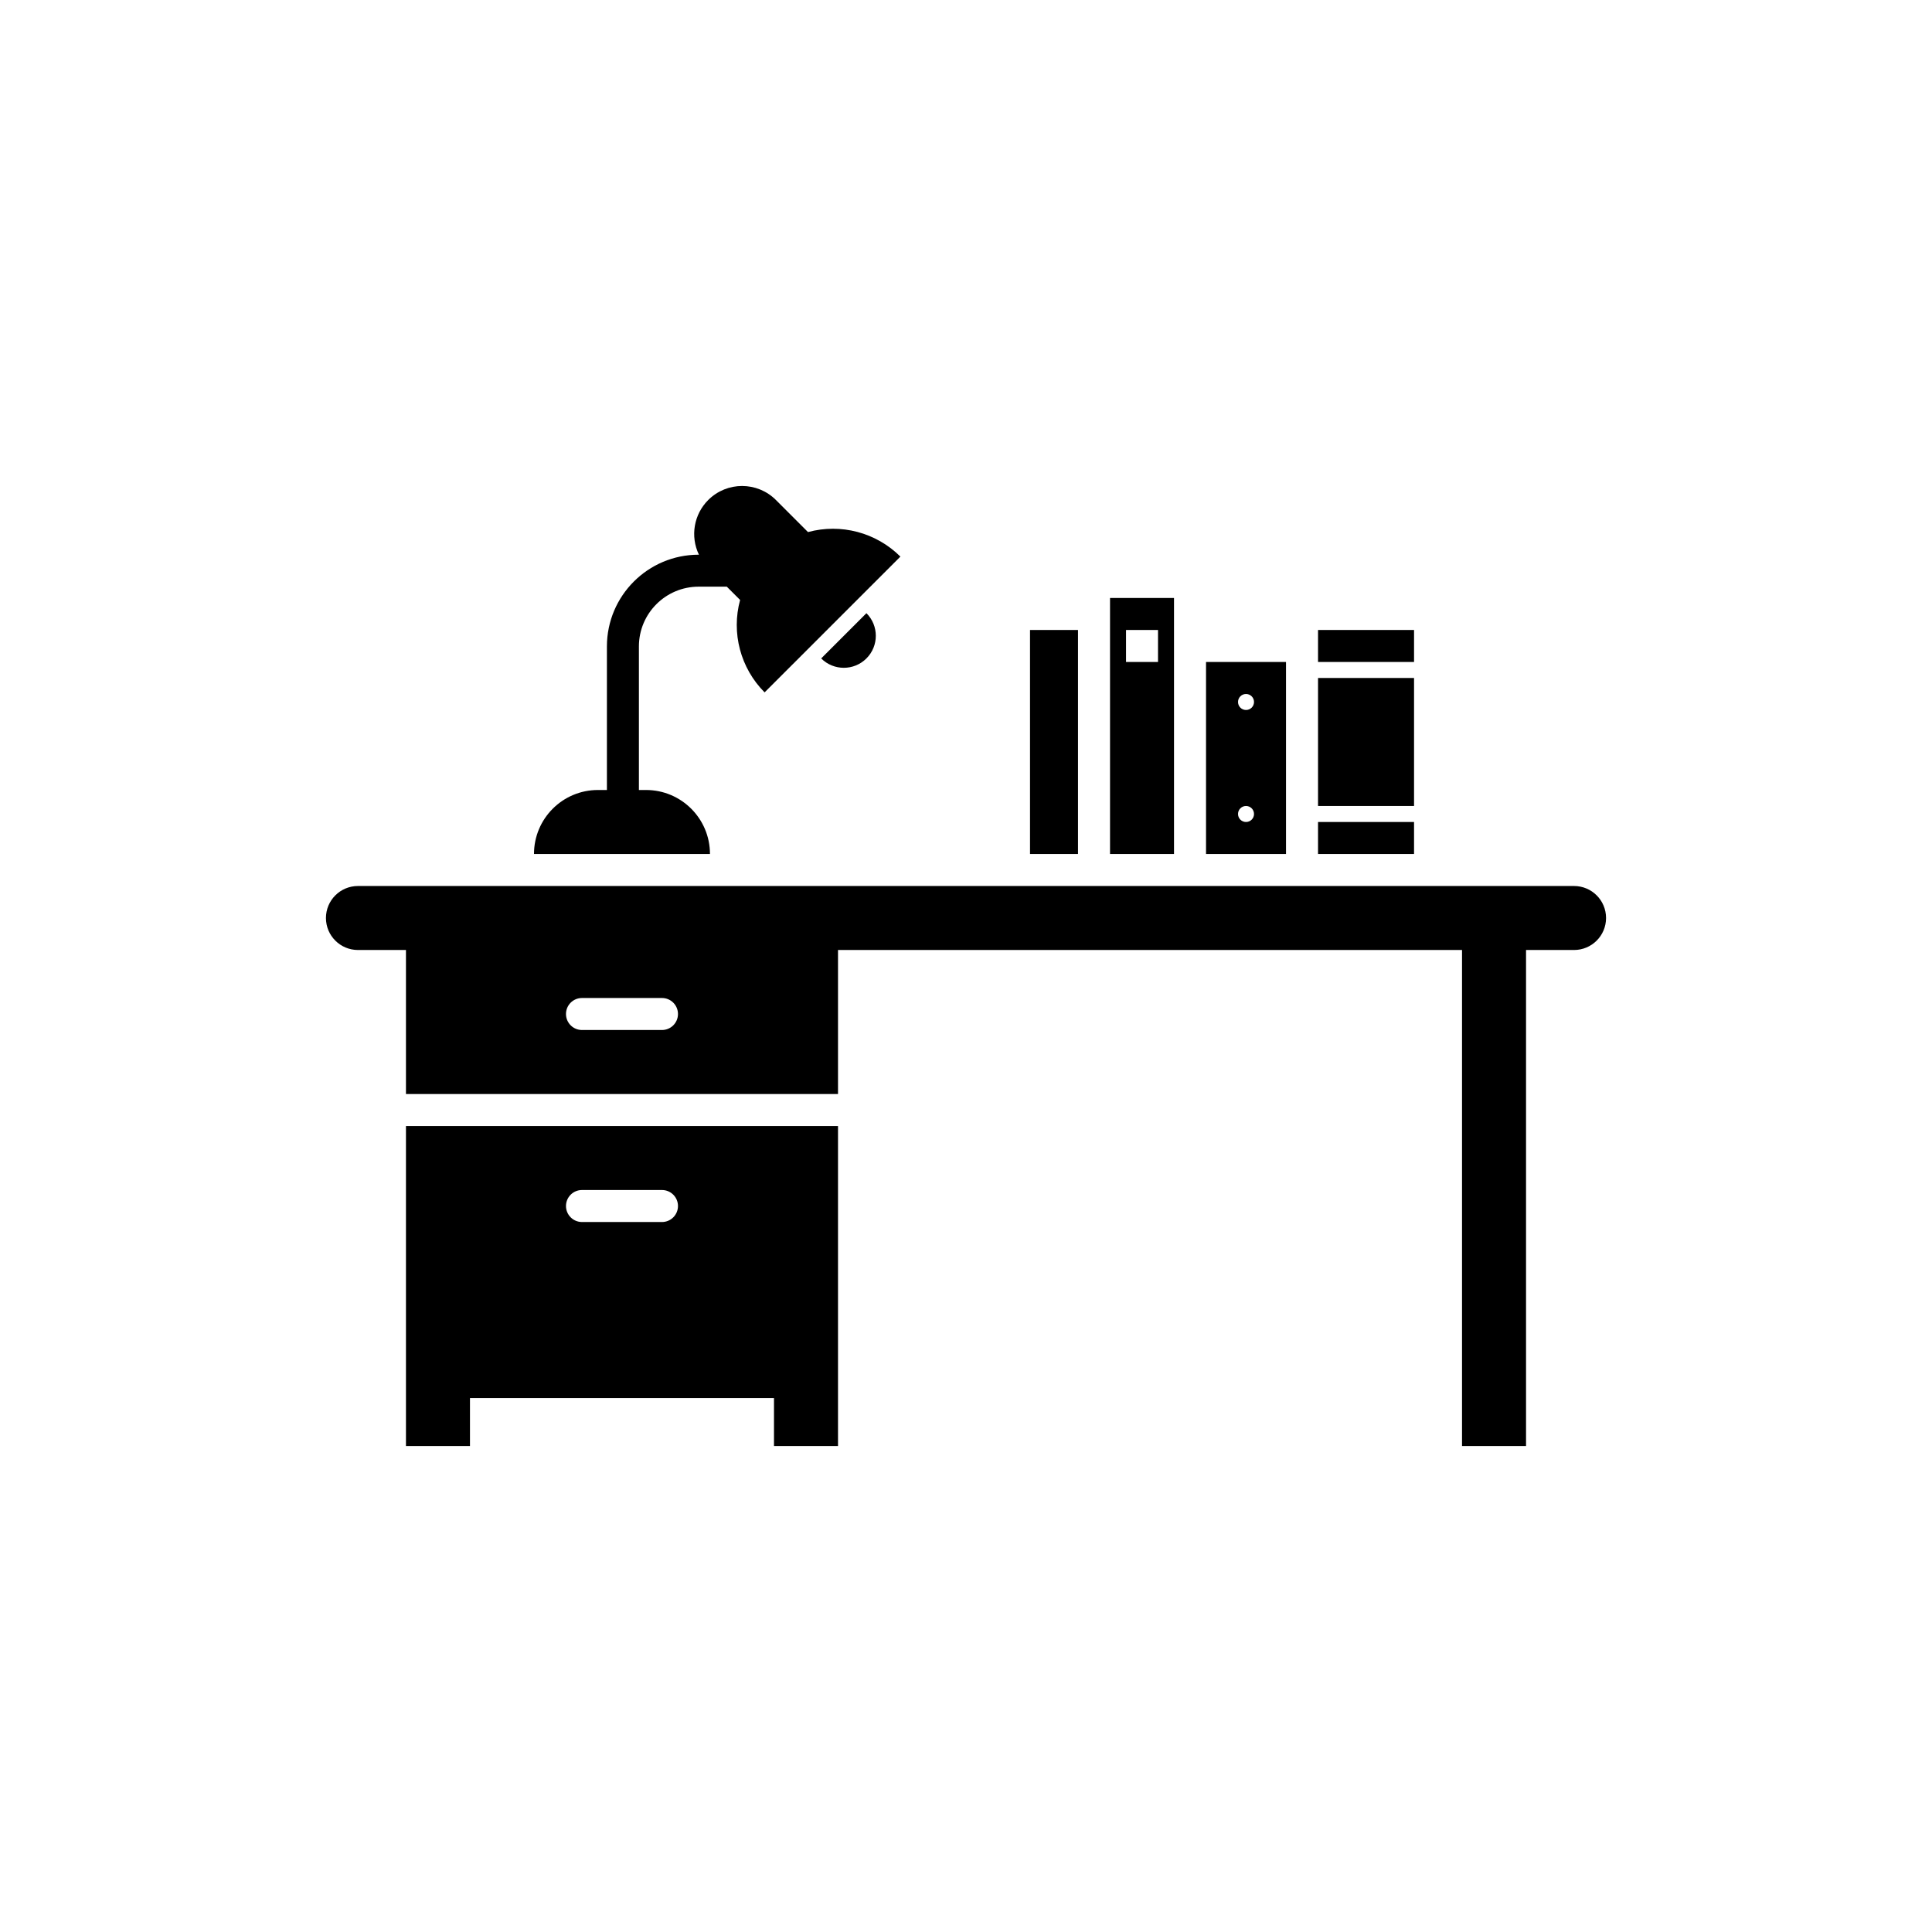
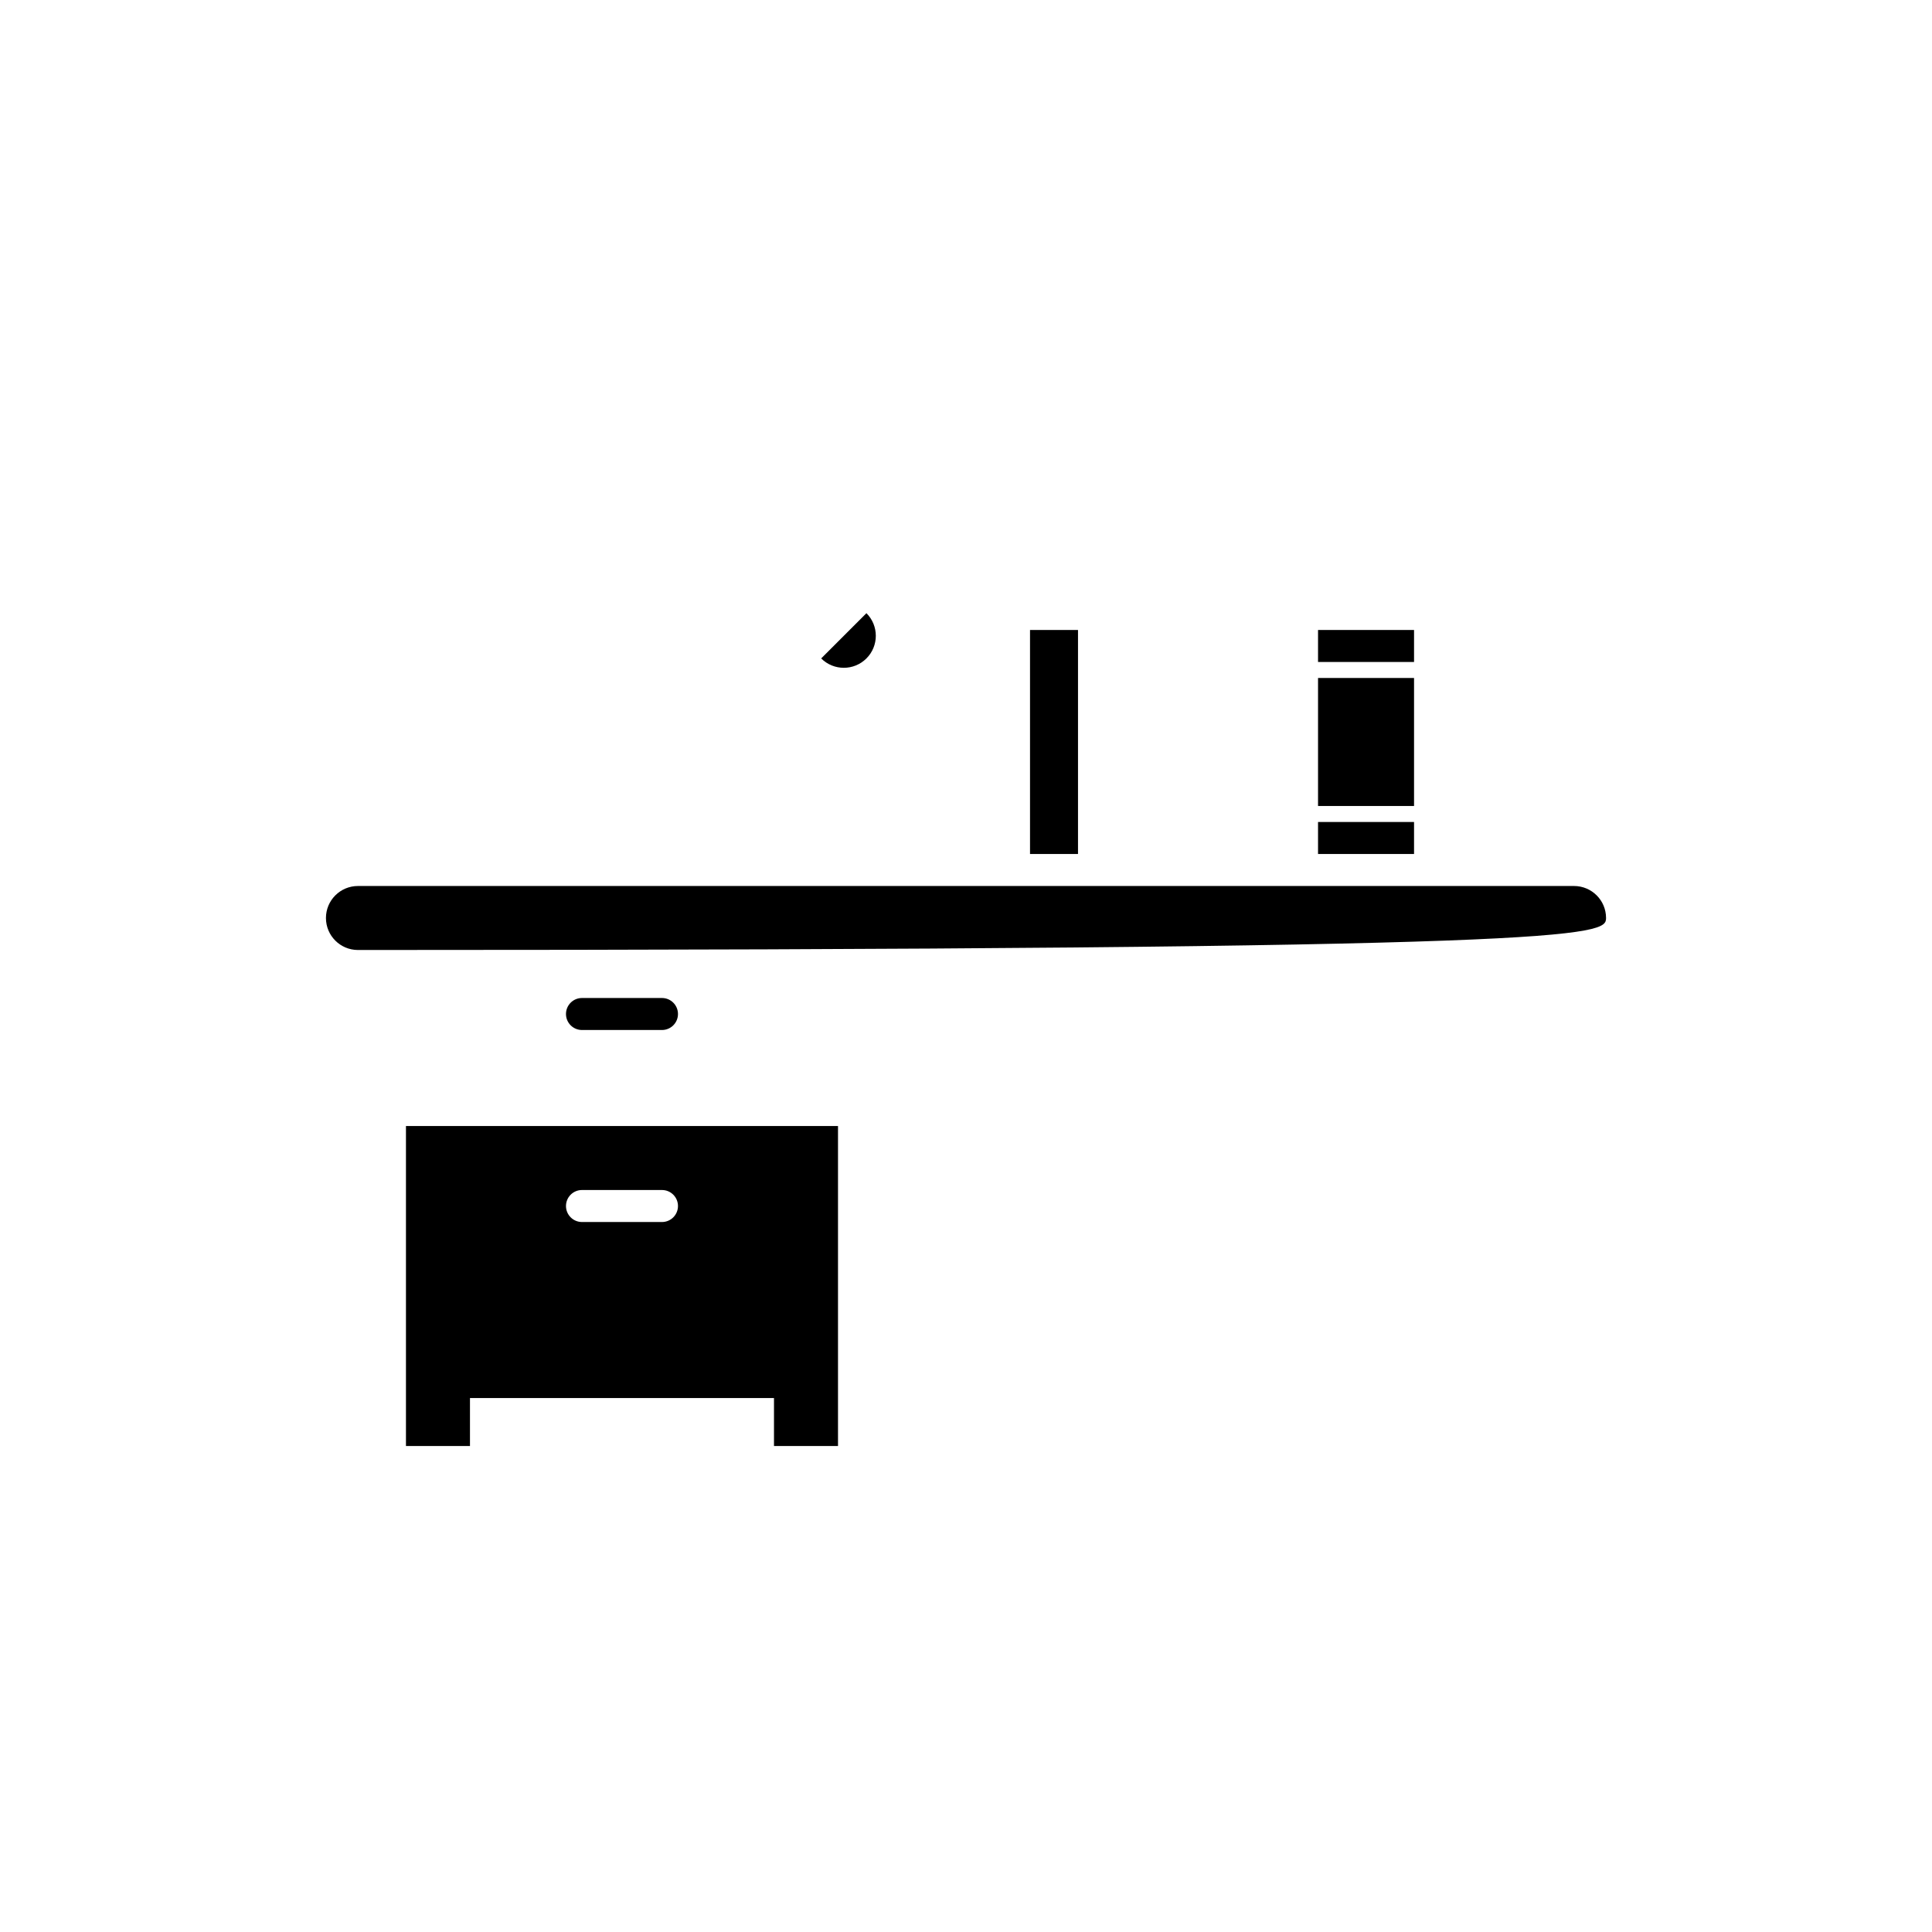
<svg xmlns="http://www.w3.org/2000/svg" width="488" height="488" xml:space="preserve" overflow="hidden">
  <g transform="translate(-1470 -167)">
    <g>
      <g>
        <g>
          <path d="M1572.54 532.25 1588.71 532.25 1588.71 520.125 1665.5 520.125 1665.5 532.25 1681.67 532.25 1681.67 451.417 1572.54 451.417ZM1617 467.583 1637.21 467.583C1639.44 467.583 1641.25 469.393 1641.25 471.625 1641.25 473.857 1639.44 475.667 1637.21 475.667L1617 475.667C1614.77 475.667 1612.96 473.857 1612.96 471.625 1612.96 469.393 1614.77 467.583 1617 467.583Z" />
          <path d="M1730.17 326.125 1742.29 326.125 1742.29 382.708 1730.17 382.708Z" />
-           <path d="M1867.58 390.792 1560.42 390.792C1555.95 390.792 1552.33 394.411 1552.33 398.875 1552.33 403.339 1555.95 406.958 1560.42 406.958L1572.54 406.958 1572.54 443.333 1681.67 443.333 1681.67 406.958 1839.29 406.958 1839.29 532.25 1855.46 532.25 1855.46 406.958 1867.58 406.958C1872.05 406.958 1875.67 403.339 1875.67 398.875 1875.67 394.411 1872.05 390.792 1867.58 390.792ZM1637.21 427.167 1617 427.167C1614.77 427.167 1612.96 425.357 1612.96 423.125 1612.96 420.893 1614.77 419.083 1617 419.083L1637.21 419.083C1639.44 419.083 1641.25 420.893 1641.25 423.125 1641.25 425.357 1639.44 427.167 1637.21 427.167Z" />
-           <path d="M1633.17 366.542 1631.38 366.542 1631.38 330.268C1631.39 321.941 1638.14 315.193 1646.46 315.184L1653.58 315.184 1656.94 318.543C1654.68 326.872 1657.04 335.771 1663.13 341.887L1697.43 307.59C1691.31 301.504 1682.42 299.142 1674.09 301.394L1666.01 293.311C1661.29 288.58 1653.63 288.569 1648.9 293.286 1645.25 296.923 1644.31 302.47 1646.54 307.109L1646.46 307.109C1633.67 307.122 1623.31 317.487 1623.3 330.276L1623.3 366.542 1621.04 366.542C1612.11 366.542 1604.88 373.78 1604.88 382.708L1649.33 382.708C1649.33 373.78 1642.1 366.542 1633.17 366.542Z" />
+           <path d="M1867.58 390.792 1560.42 390.792C1555.95 390.792 1552.33 394.411 1552.33 398.875 1552.33 403.339 1555.95 406.958 1560.42 406.958C1872.05 406.958 1875.67 403.339 1875.67 398.875 1875.67 394.411 1872.05 390.792 1867.58 390.792ZM1637.21 427.167 1617 427.167C1614.77 427.167 1612.96 425.357 1612.96 423.125 1612.96 420.893 1614.77 419.083 1617 419.083L1637.21 419.083C1639.44 419.083 1641.25 420.893 1641.25 423.125 1641.25 425.357 1639.44 427.167 1637.21 427.167Z" />
          <path d="M1688.85 333.311C1692.01 330.154 1692.01 325.038 1688.85 321.881L1677.42 333.311C1680.58 336.467 1685.7 336.467 1688.85 333.311Z" />
          <path d="M1802.92 338.25 1827.17 338.25 1827.17 370.583 1802.92 370.583Z" />
          <path d="M1802.92 374.625 1827.17 374.625 1827.17 382.708 1802.92 382.708Z" />
          <path d="M1802.92 326.125 1827.17 326.125 1827.17 334.208 1802.92 334.208Z" />
-           <path d="M1766.54 318.042 1750.38 318.042 1750.38 382.708 1766.54 382.708ZM1762.5 334.208 1754.42 334.208 1754.42 326.125 1762.5 326.125Z" />
-           <path d="M1794.83 334.208 1774.63 334.208 1774.63 382.708 1794.83 382.708ZM1784.73 374.625C1783.61 374.625 1782.71 373.72 1782.71 372.604 1782.71 371.488 1783.61 370.583 1784.73 370.583 1785.85 370.583 1786.75 371.488 1786.75 372.604 1786.75 373.72 1785.85 374.625 1784.73 374.625ZM1784.73 346.333C1783.61 346.333 1782.71 345.428 1782.71 344.312 1782.71 343.197 1783.61 342.292 1784.73 342.292 1785.85 342.292 1786.75 343.197 1786.75 344.312 1786.75 345.428 1785.85 346.333 1784.73 346.333Z" />
        </g>
      </g>
    </g>
  </g>
</svg>